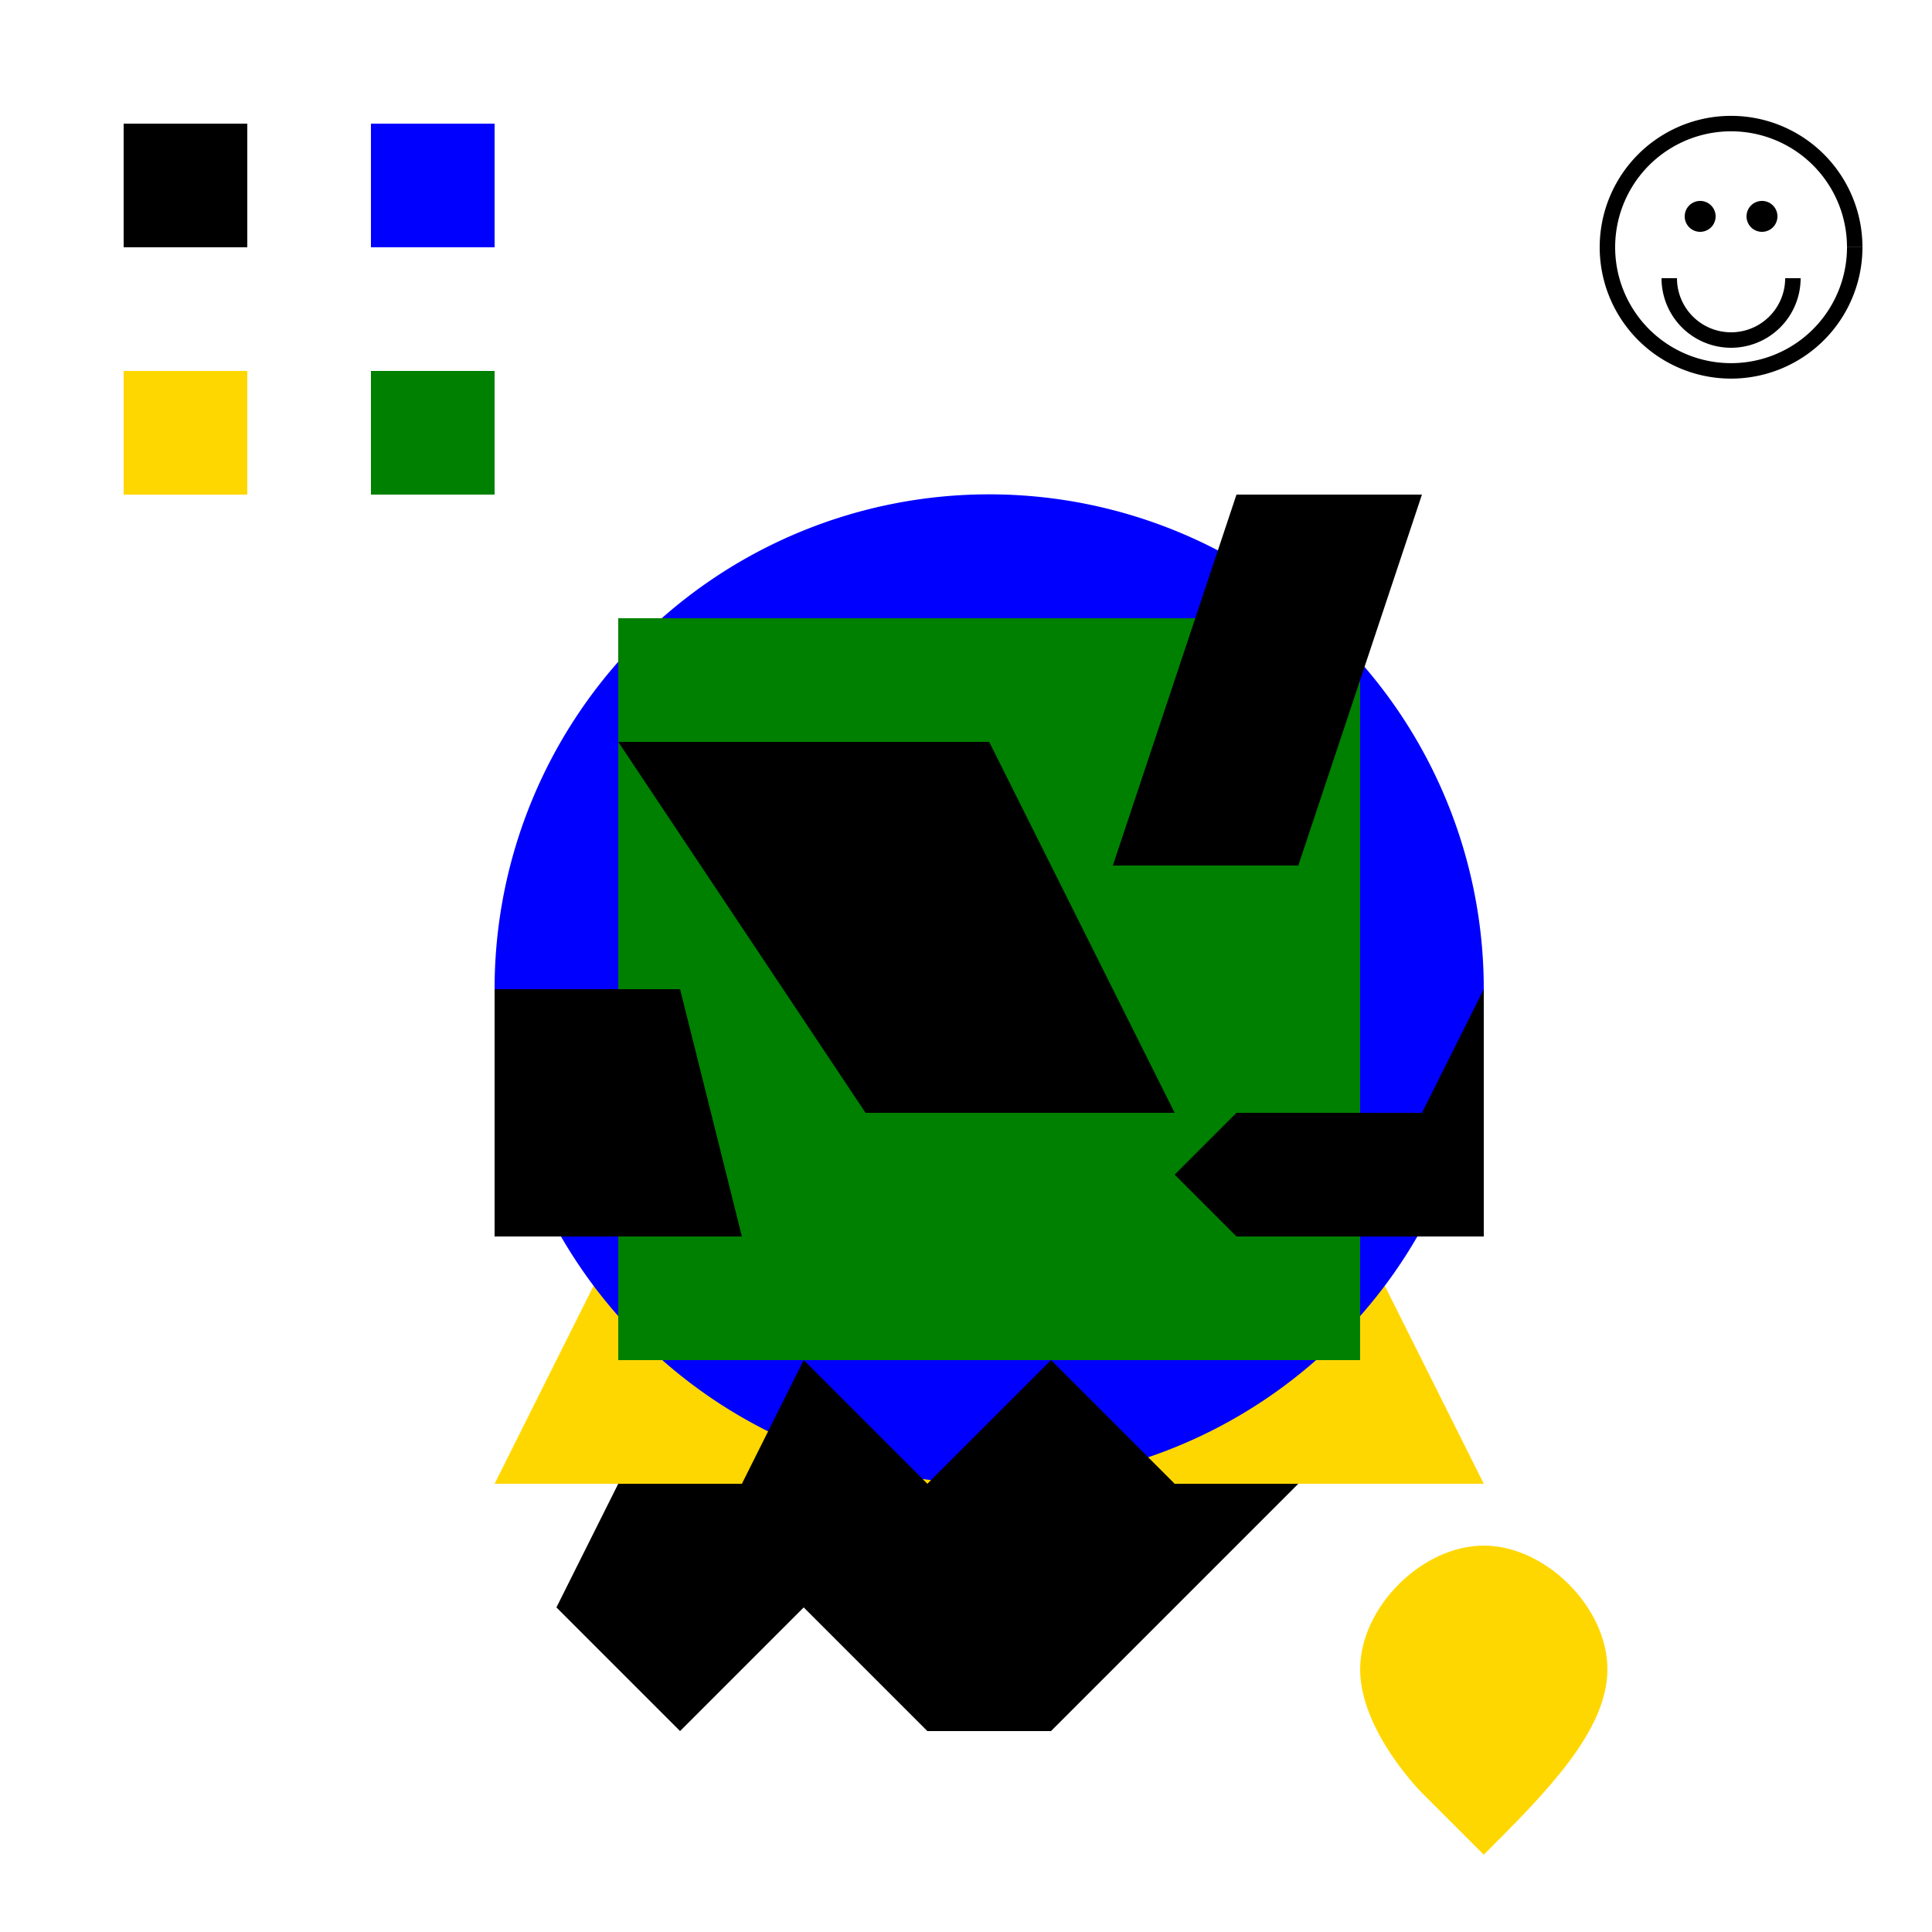
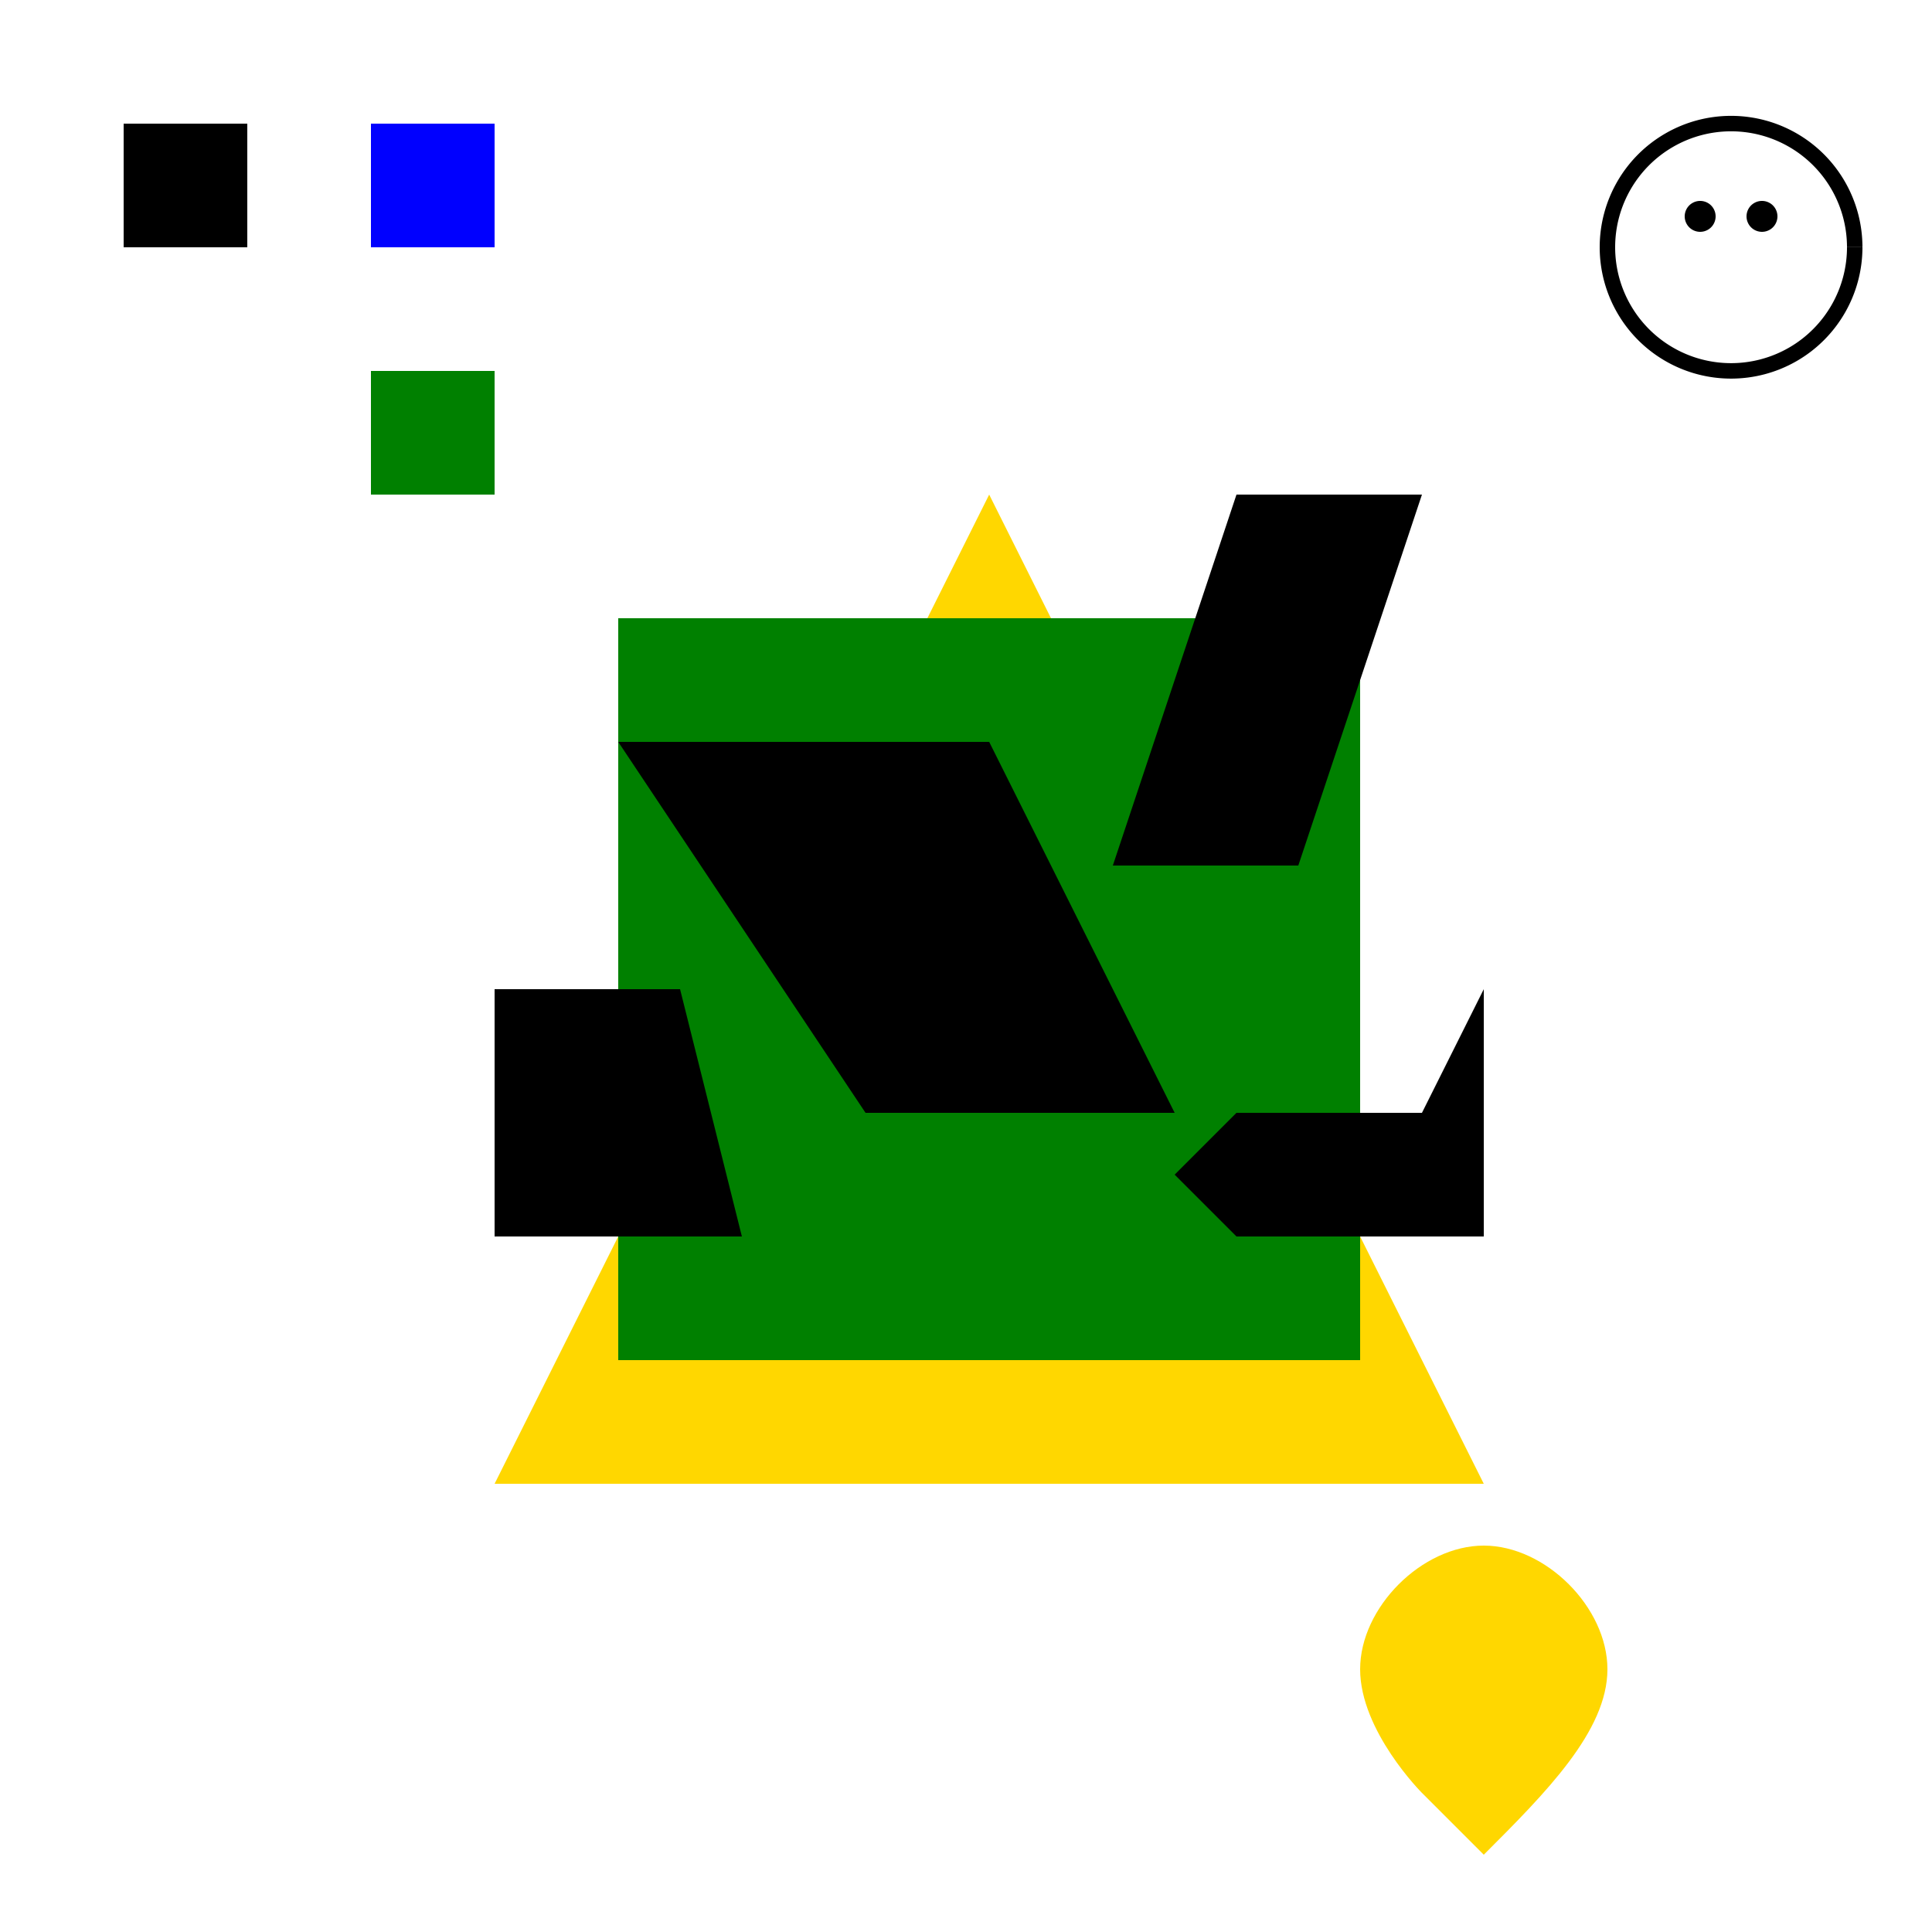
<svg xmlns="http://www.w3.org/2000/svg" width="500" height="500">
  <defs />
  <g>
    <rect fill="#FFFFFF" stroke="none" x="0" y="0" width="512" height="512" />
    <path fill="#FFD700" stroke="none" paint-order="stroke fill markers" d=" M 256 128 L 384 384 L 128 384 Z" />
-     <path fill="#0000FF" stroke="none" paint-order="stroke fill markers" d=" M 384 256 A 128 128 0 1 1 384 255.872" />
    <rect fill="#008000" stroke="none" x="160" y="160" width="192" height="192" />
    <path fill="#000000" stroke="none" paint-order="stroke fill markers" d=" M 384 256 L 368 288 L 320 288 L 304 304 L 320 320 L 384 320 Z" />
    <path fill="#000000" stroke="none" paint-order="stroke fill markers" d=" M 320 128 L 288 224 L 336 224 L 368 128 Z" />
    <path fill="#000000" stroke="none" paint-order="stroke fill markers" d=" M 128 256 L 176 256 L 192 320 L 128 320 Z" />
    <path fill="#000000" stroke="none" paint-order="stroke fill markers" d=" M 160 192 L 256 192 L 304 288 L 224 288 Z" />
-     <path fill="#000000" stroke="none" paint-order="stroke fill markers" d=" M 160 384 L 192 384 L 208 352 L 240 384 L 272 352 L 304 384 L 336 384 L 272 448 L 240 448 L 208 416 L 176 448 L 144 416 Z" />
    <rect fill="#000000" stroke="none" x="32" y="32" width="32" height="32" />
-     <rect fill="#FFD700" stroke="none" x="32" y="96" width="32" height="32" />
    <rect fill="#0000FF" stroke="none" x="96" y="32" width="32" height="32" />
    <rect fill="#008000" stroke="none" x="96" y="96" width="32" height="32" />
    <path fill="none" stroke="#000000" paint-order="fill stroke markers" d=" M 480 64 A 32 32 0 1 1 480 63.968" stroke-miterlimit="10" stroke-width="4" stroke-dasharray="" />
    <path fill="#000000" stroke="none" paint-order="stroke fill markers" d=" M 444 56 A 4 4 0 1 1 444 55.996" />
    <path fill="#000000" stroke="none" paint-order="stroke fill markers" d=" M 460 56 A 4 4 0 1 1 460 55.996" />
-     <path fill="none" stroke="#000000" paint-order="fill stroke markers" d=" M 464 72 A 16 16 0 0 1 432 72" stroke-miterlimit="10" stroke-width="4" stroke-dasharray="" />
    <path fill="#FFD700" stroke="none" paint-order="stroke fill markers" d=" M 384 480 L 368 464 C 368 464 352 448 352 432 C 352 416 368 400 384 400 C 400 400 416 416 416 432 C 416 448 400 464 384 480 Z" />
  </g>
</svg>